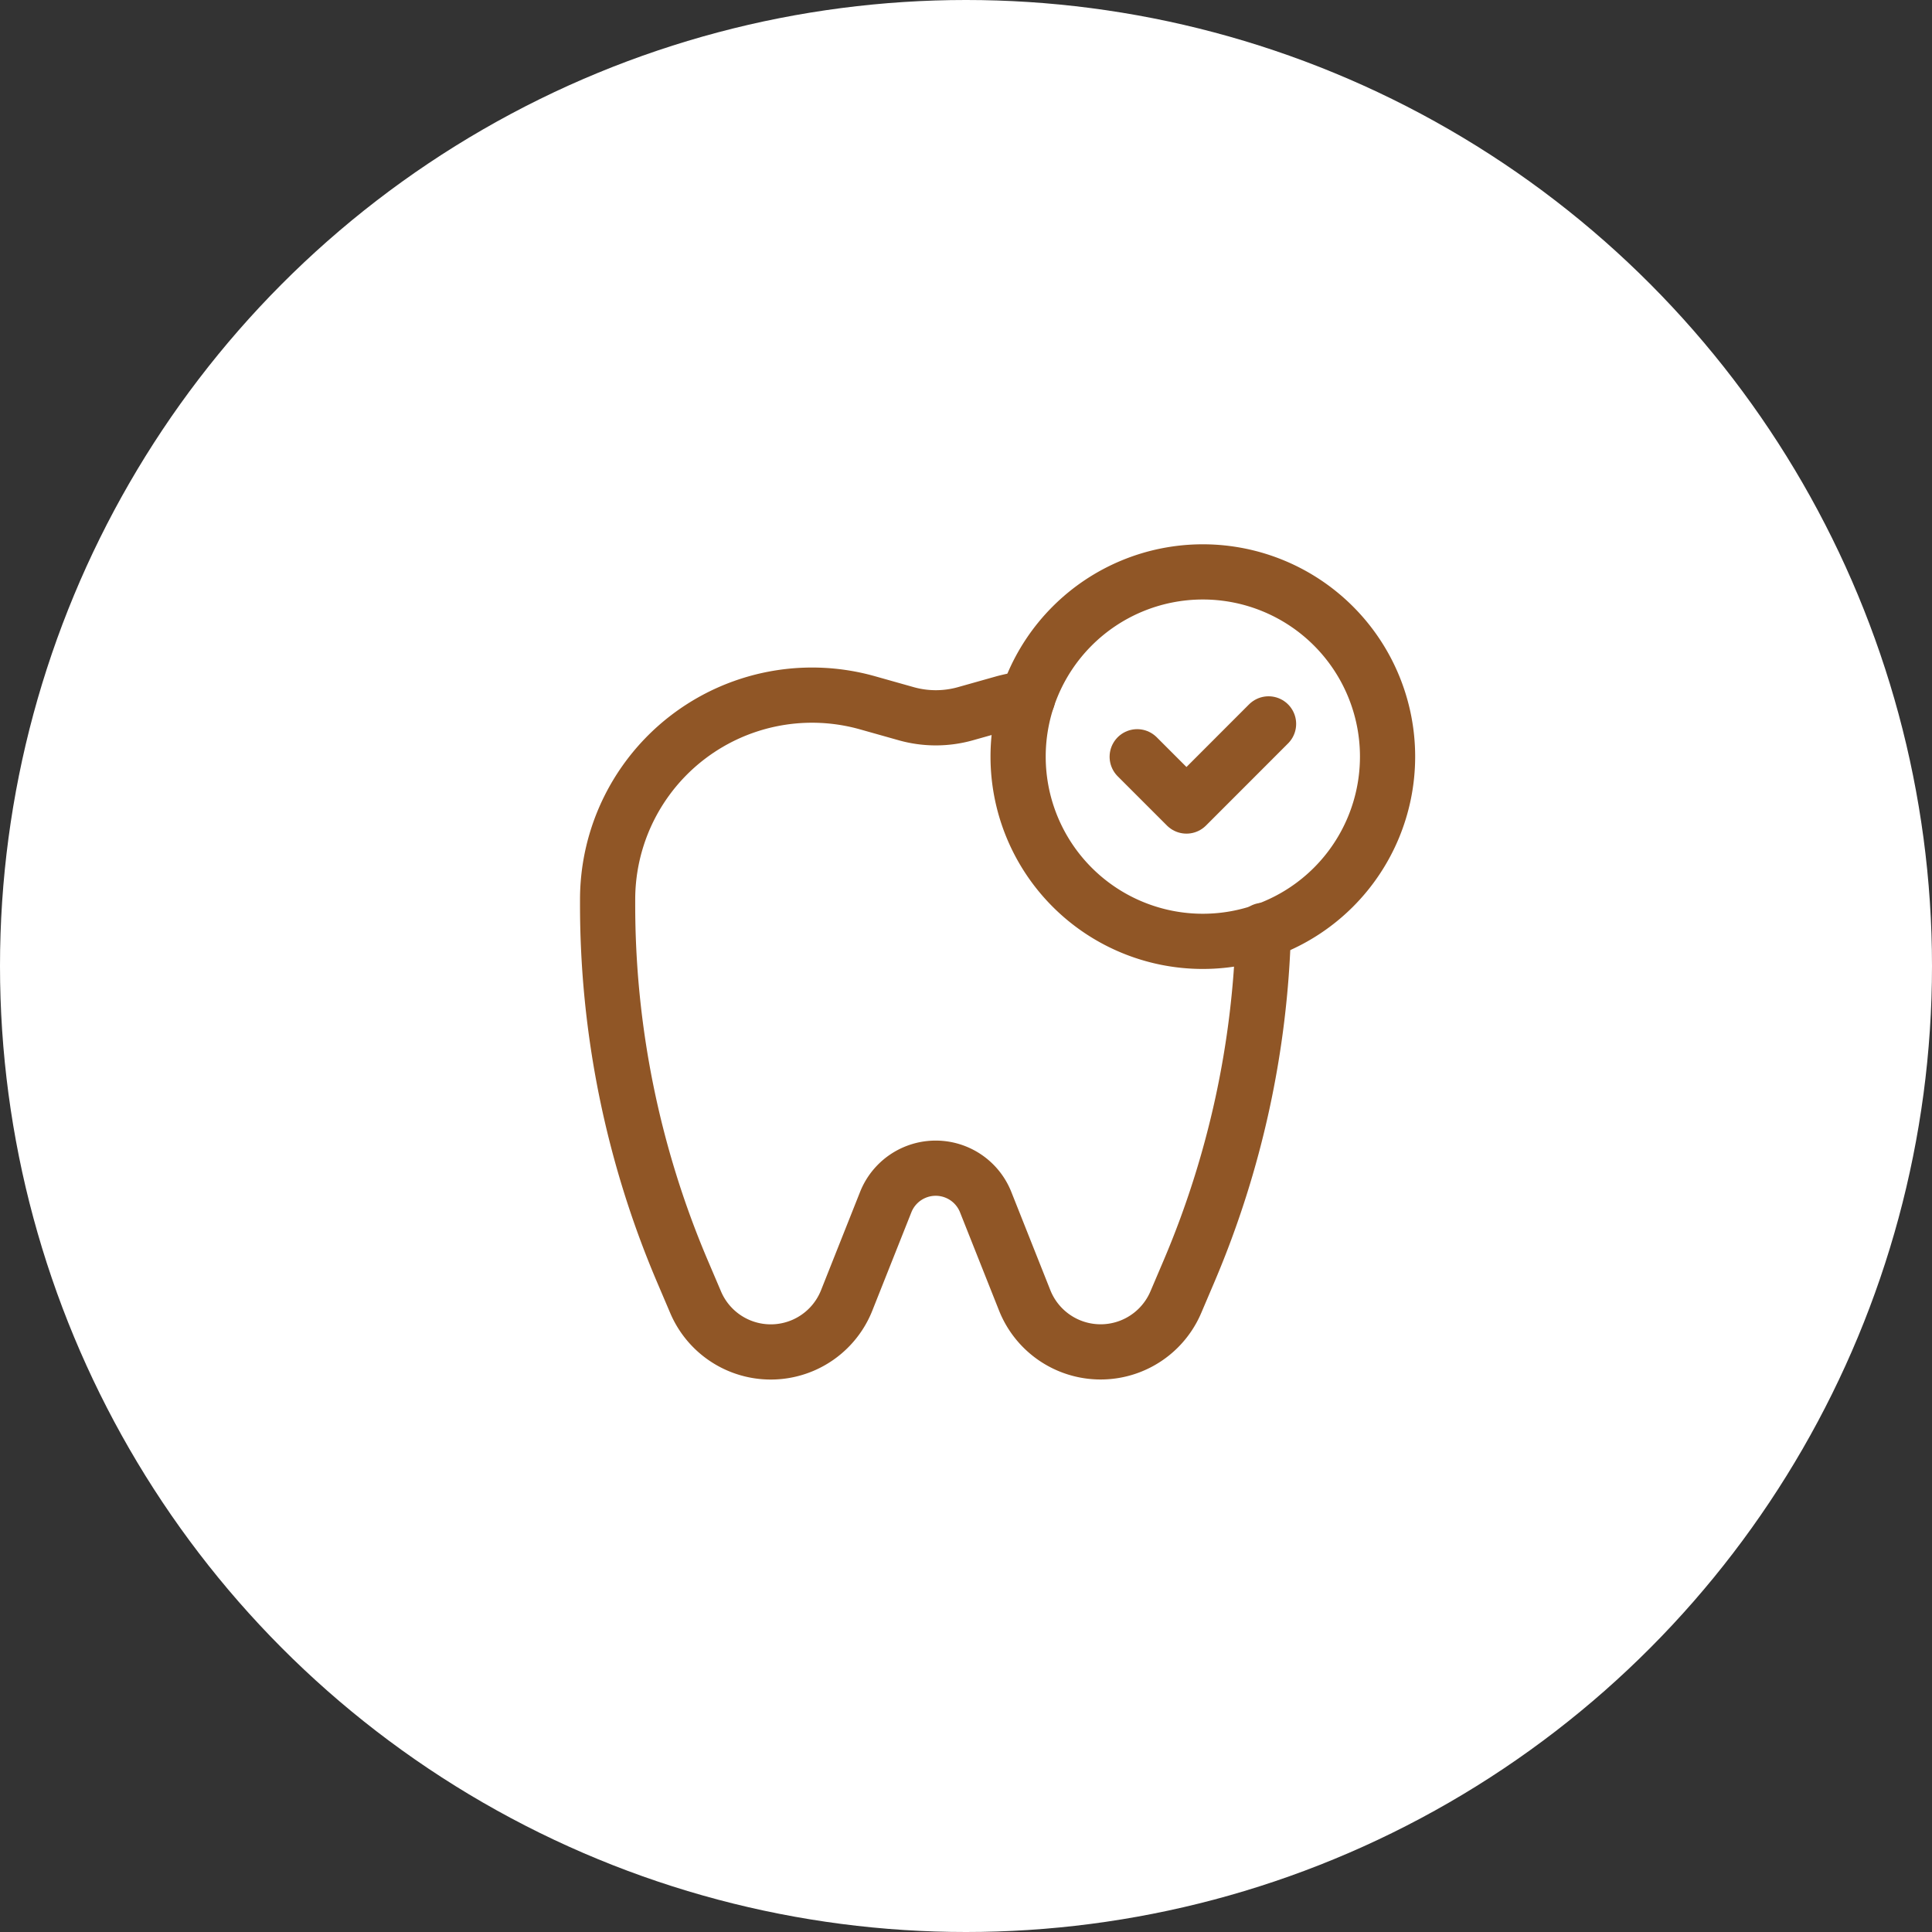
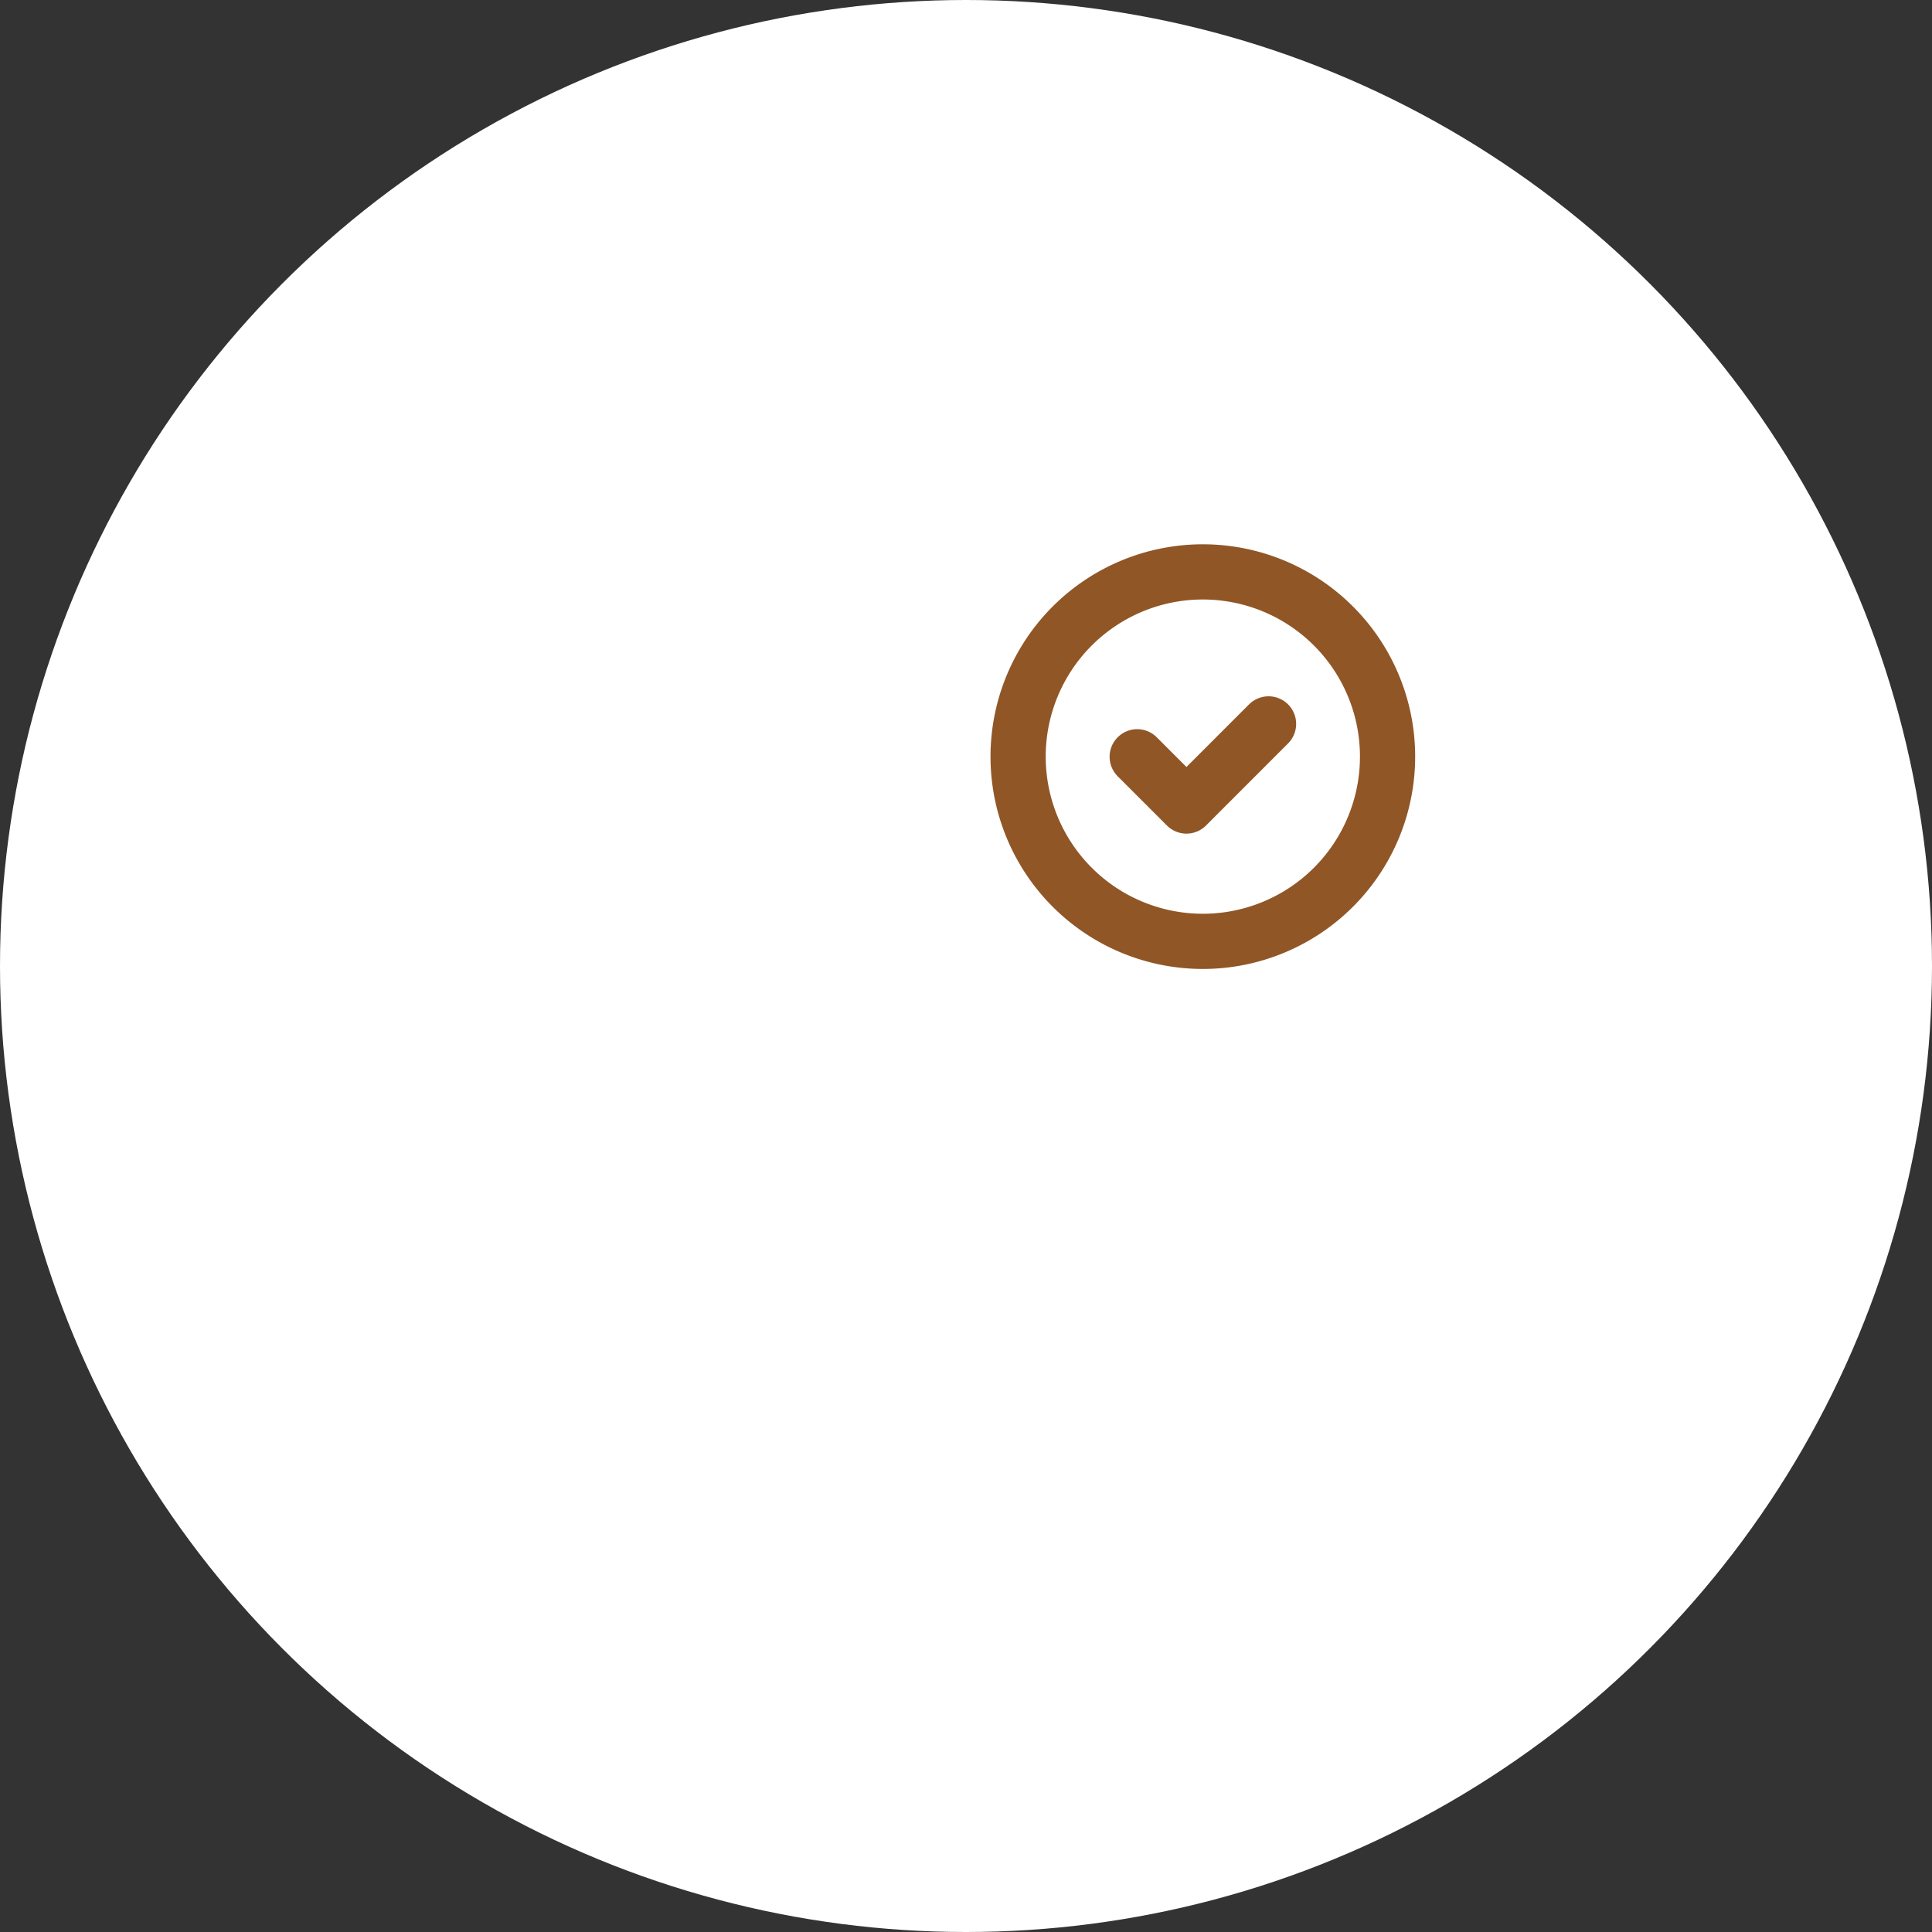
<svg xmlns="http://www.w3.org/2000/svg" width="70" height="70" viewBox="0 0 70 70">
  <rect x="0" y="0" width="70" height="70" fill="#333333" stroke="none" />
  <defs>
    <clipPath id="clip-path">
      <rect id="Rectangle_839" data-name="Rectangle 839" width="35" height="35" transform="translate(0.447 0.227)" fill="none" />
    </clipPath>
  </defs>
  <g id="Group_9765" data-name="Group 9765" transform="translate(-181.166 -4803)">
    <circle id="Ellipse_57" data-name="Ellipse 57" cx="35" cy="35" r="35" transform="translate(181.166 4803)" fill="#fff" />
    <g id="teeth-checkmark-1" transform="translate(198.719 4820.773)" clip-path="url(#clip-path)">
      <path id="Path_6513" data-name="Path 6513" d="M15.359,14.719a6.693,6.693,0,1,1,6.693-6.693A6.694,6.694,0,0,1,15.359,14.719Z" transform="translate(10.669 1.615)" fill="none" stroke="#905626" stroke-linecap="round" stroke-linejoin="round" stroke-width="2" />
      <path id="Path_6514" data-name="Path 6514" d="M15.359,3.8,12.385,6.776,10.6,4.991" transform="translate(13.05 4.655)" fill="none" stroke="#905626" stroke-linecap="round" stroke-linejoin="round" stroke-width="2" />
-       <path id="Path_6515" data-name="Path 6515" d="M17.218,3.447a6.875,6.875,0,0,0-.837.162l-1.419.4a3.963,3.963,0,0,1-2.14,0l-1.419-.4A7.407,7.407,0,0,0,2,10.74v.138A33.893,33.893,0,0,0,4.7,24.185l.488,1.145a2.959,2.959,0,0,0,5.474-.065l1.412-3.555a1.948,1.948,0,0,1,3.626,0l1.412,3.555a2.961,2.961,0,0,0,5.475.065l.488-1.145A33.914,33.914,0,0,0,25.76,11.858" transform="translate(2.462 4.078)" fill="none" stroke="#905626" stroke-linecap="round" stroke-linejoin="round" stroke-width="2" />
    </g>
  </g>
</svg>